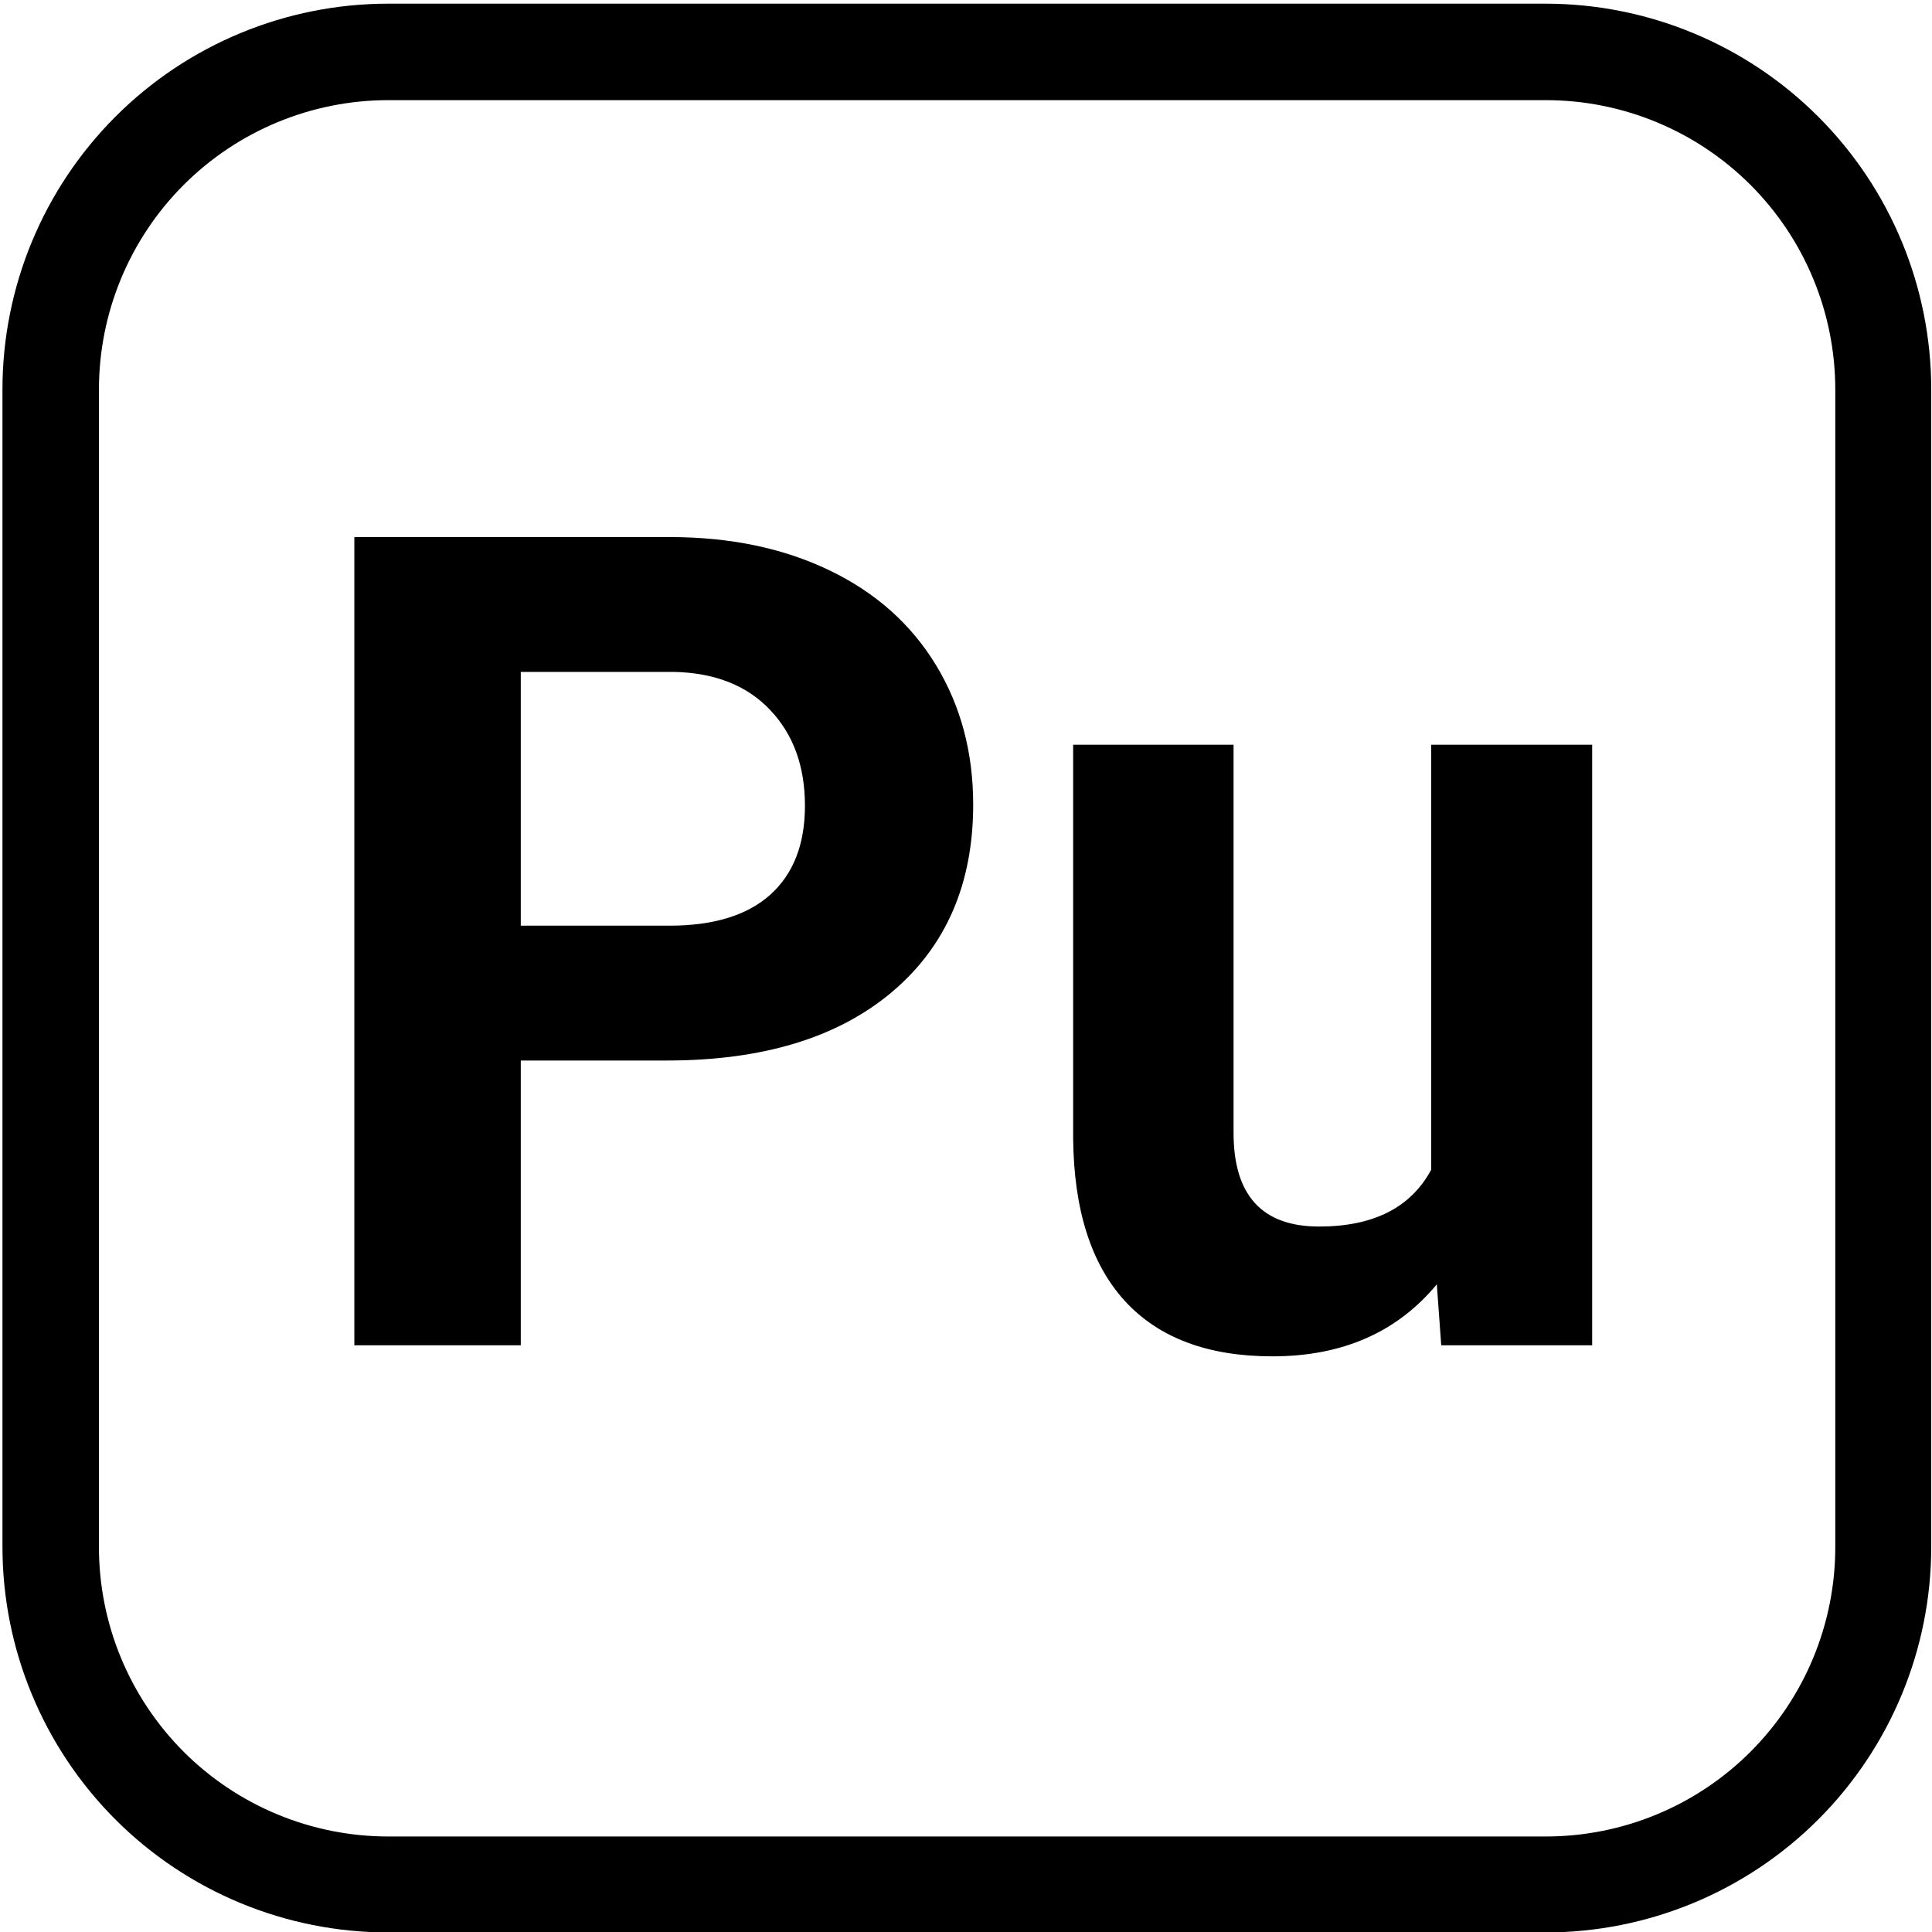
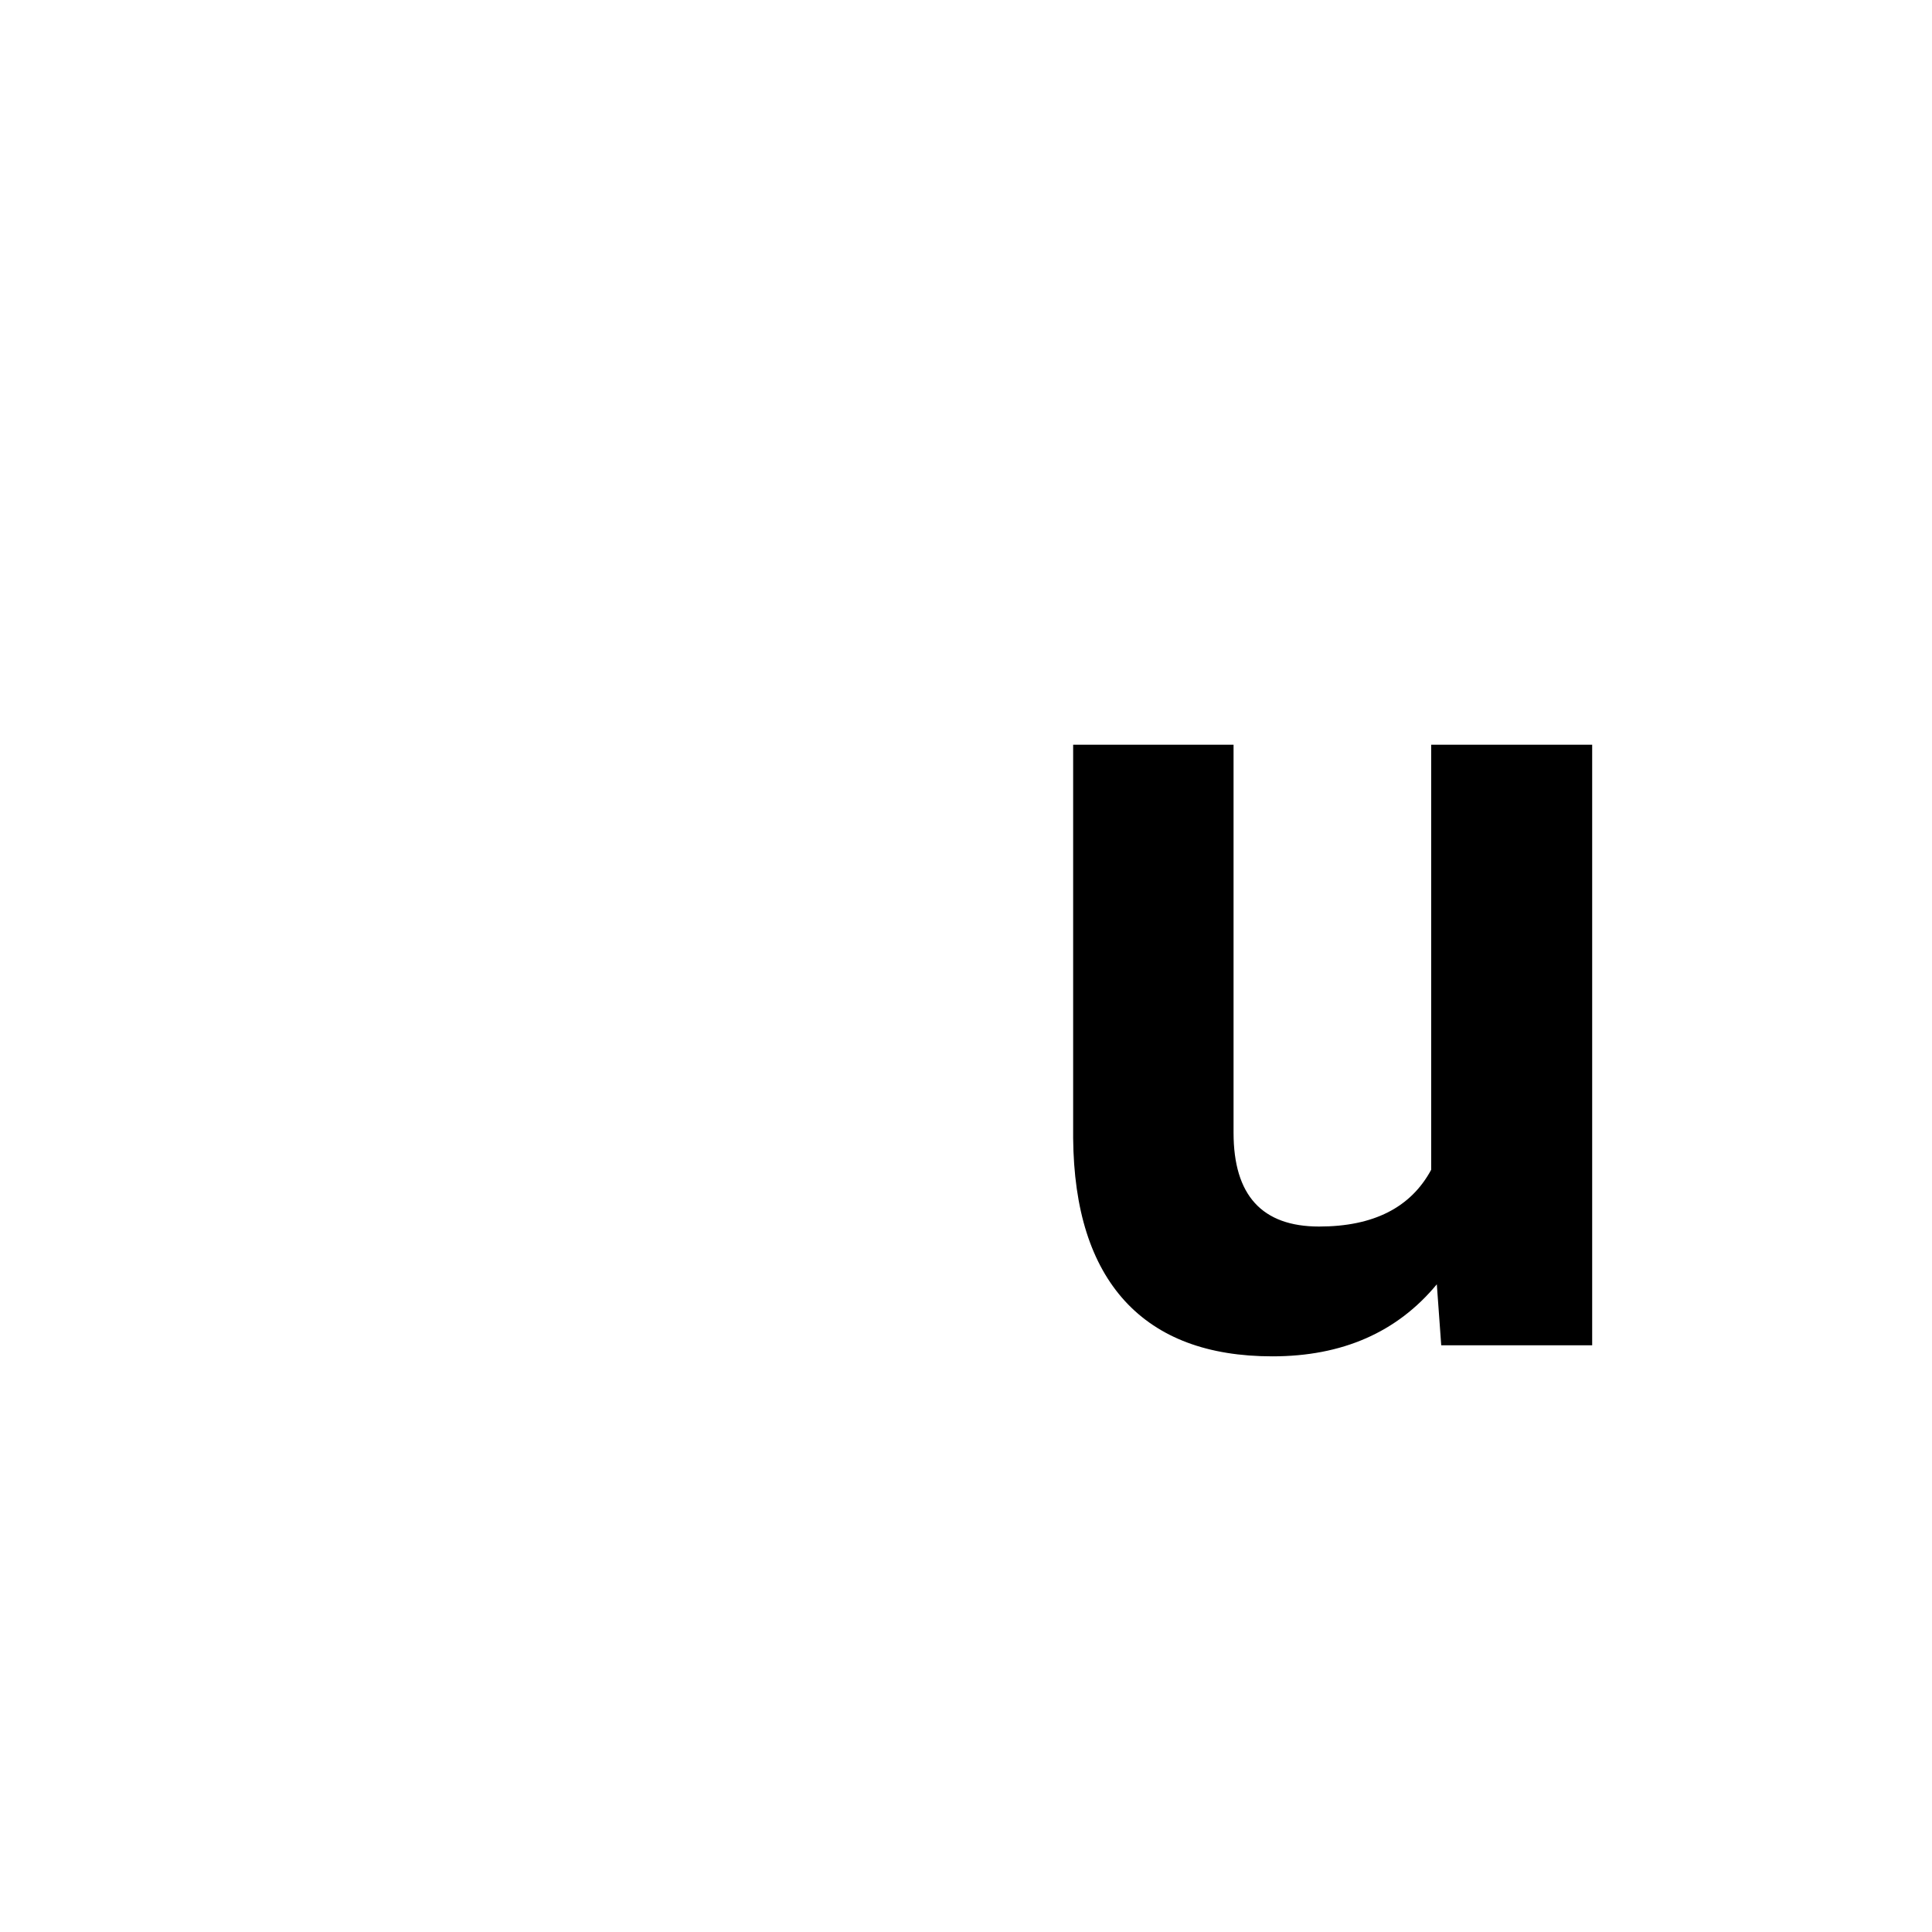
<svg xmlns="http://www.w3.org/2000/svg" width="50" zoomAndPan="magnify" viewBox="18 3 150 150" height="50" preserveAspectRatio="xMidYMid meet" version="1.0">
  <defs>
    <g />
    <clipPath id="90fd069bbf">
-       <path d="M 18.191 3.285 L 167.945 3.285 L 167.945 153.047 L 18.191 153.047 Z M 18.191 3.285 " clip-rule="nonzero" />
-     </clipPath>
+       </clipPath>
    <clipPath id="2eeb5e5b41">
-       <path d="M 48.141 3.285 L 137.988 3.285 C 145.934 3.285 153.551 6.441 159.168 12.059 C 164.785 17.676 167.941 25.293 167.941 33.238 L 167.941 123.086 C 167.941 131.031 164.785 138.648 159.168 144.266 C 153.551 149.883 145.934 153.035 137.988 153.035 L 48.141 153.035 C 40.199 153.035 32.578 149.883 26.961 144.266 C 21.348 138.648 18.191 131.031 18.191 123.086 L 18.191 33.238 C 18.191 25.293 21.348 17.676 26.961 12.059 C 32.578 6.441 40.199 3.285 48.141 3.285 Z M 48.141 3.285 " clip-rule="nonzero" />
-     </clipPath>
+       </clipPath>
  </defs>
  <g clip-path="url(#90fd069bbf)">
    <g clip-path="url(#2eeb5e5b41)">
-       <path stroke-linecap="butt" transform="matrix(0.749, 0, 0, 0.749, 18.191, 3.287)" fill="none" stroke-linejoin="miter" d="M 39.997 -0.002 L 159.985 -0.002 C 170.596 -0.002 180.768 4.213 188.27 11.714 C 195.771 19.216 199.986 29.388 199.986 39.999 L 199.986 159.987 C 199.986 170.597 195.771 180.77 188.27 188.271 C 180.768 195.773 170.596 199.983 159.985 199.983 L 39.997 199.983 C 29.392 199.983 19.214 195.773 11.712 188.271 C 4.216 180.77 0.001 170.597 0.001 159.987 L 0.001 39.999 C 0.001 29.388 4.216 19.216 11.712 11.714 C 19.214 4.213 29.392 -0.002 39.997 -0.002 Z M 39.997 -0.002 " stroke="#000000" stroke-width="20" stroke-opacity="1" stroke-miterlimit="4" />
-     </g>
+       </g>
  </g>
  <g fill="#000000" fill-opacity="1">
    <g transform="translate(39.902, 107.447)">
      <g>
-         <path d="M 18.531 -22.109 L 18.531 0 L 5.609 0 L 5.609 -62.75 L 30.078 -62.75 C 34.797 -62.75 38.941 -61.883 42.516 -60.156 C 46.086 -58.438 48.836 -55.988 50.766 -52.812 C 52.691 -49.645 53.656 -46.035 53.656 -41.984 C 53.656 -35.828 51.551 -30.973 47.344 -27.422 C 43.133 -23.879 37.312 -22.109 29.875 -22.109 Z M 18.531 -32.578 L 30.078 -32.578 C 33.504 -32.578 36.113 -33.379 37.906 -34.984 C 39.695 -36.598 40.594 -38.898 40.594 -41.891 C 40.594 -44.961 39.688 -47.445 37.875 -49.344 C 36.07 -51.238 33.578 -52.219 30.391 -52.281 L 18.531 -52.281 Z M 18.531 -32.578 " />
-       </g>
+         </g>
    </g>
    <g transform="translate(96.835, 107.447)">
      <g>
        <path d="M 32.719 -4.734 C 29.633 -1.004 25.379 0.859 19.953 0.859 C 14.953 0.859 11.133 -0.57 8.5 -3.438 C 5.875 -6.312 4.535 -10.523 4.484 -16.078 L 4.484 -46.625 L 16.938 -46.625 L 16.938 -16.5 C 16.938 -11.645 19.148 -9.219 23.578 -9.219 C 27.797 -9.219 30.695 -10.688 32.281 -13.625 L 32.281 -46.625 L 44.781 -46.625 L 44.781 0 L 33.062 0 Z M 32.719 -4.734 " />
      </g>
    </g>
  </g>
</svg>